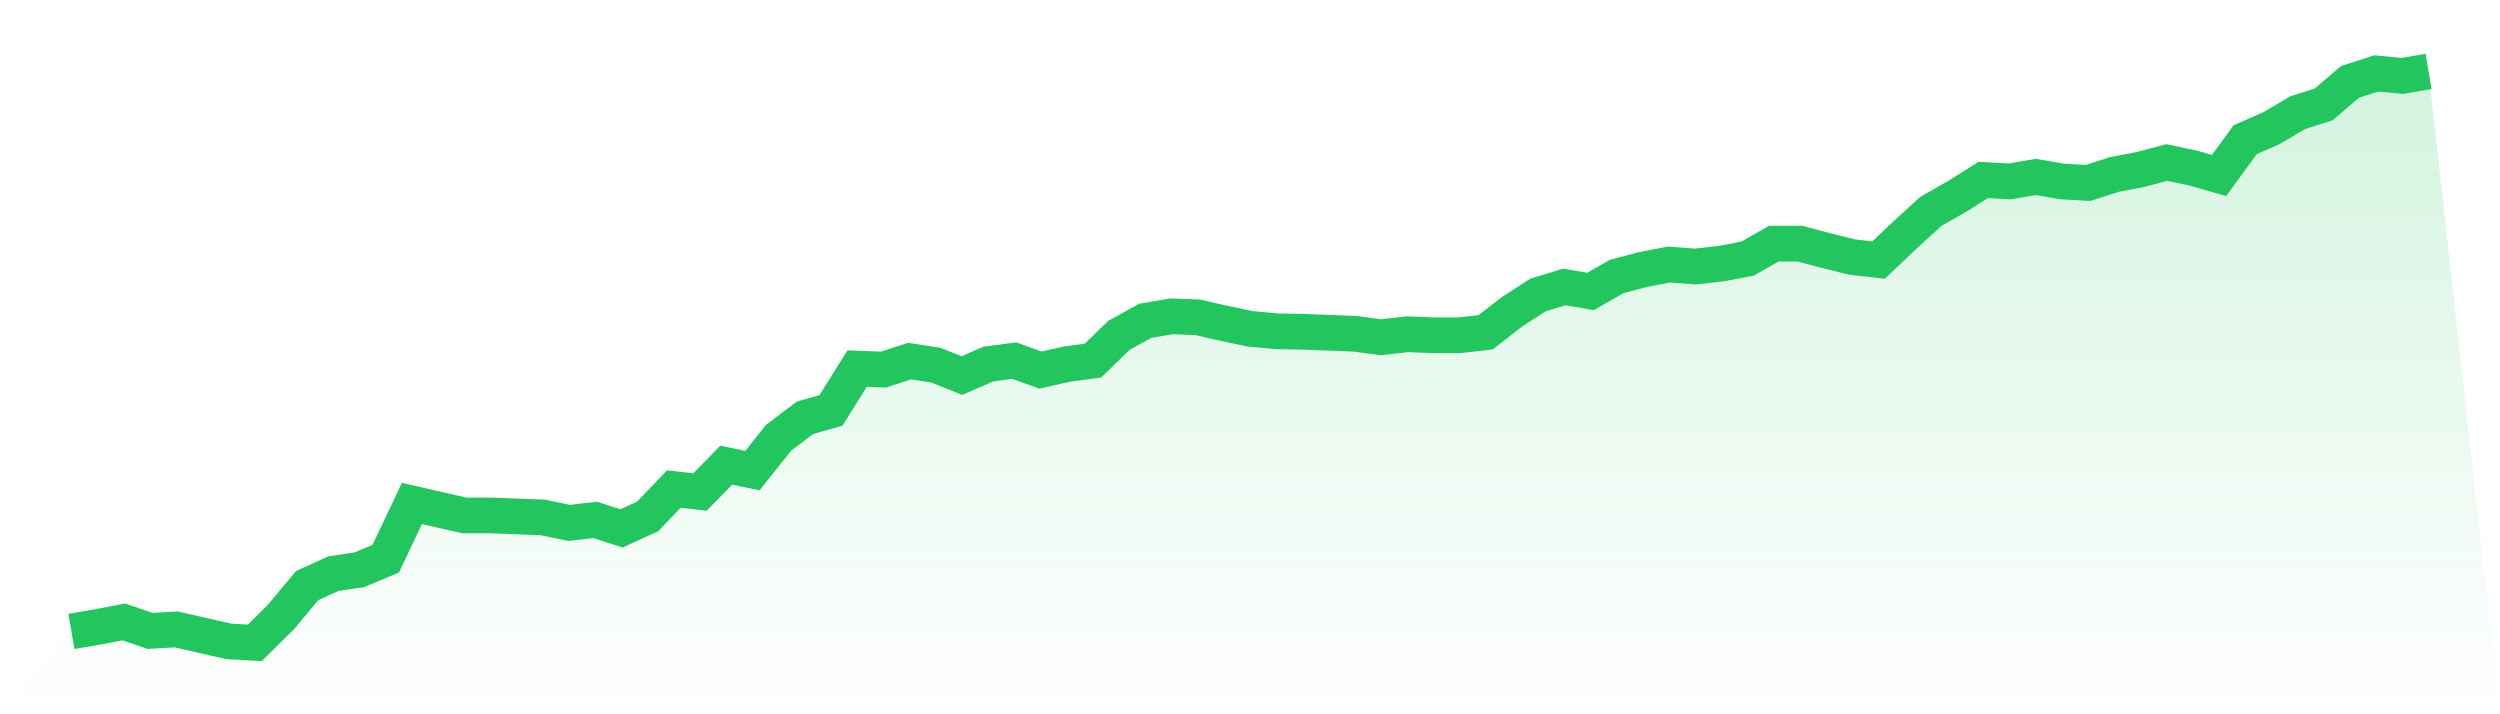
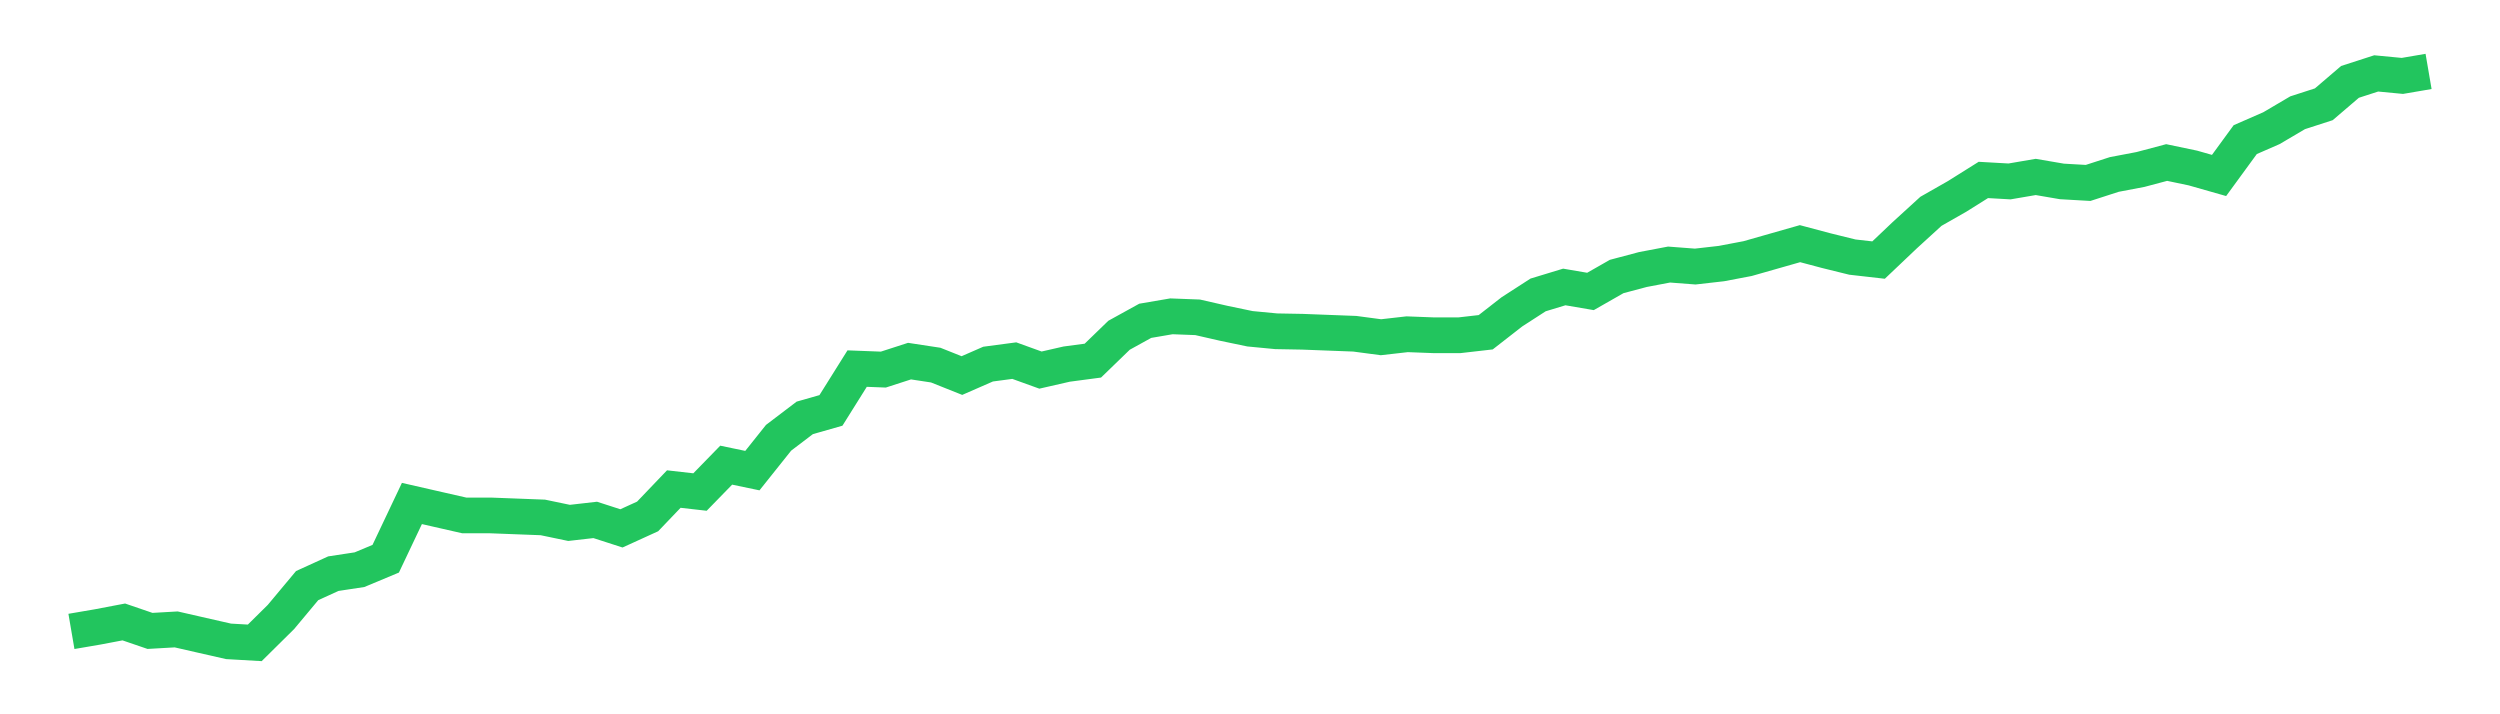
<svg xmlns="http://www.w3.org/2000/svg" viewBox="0 0 140 40">
  <defs>
    <linearGradient id="gradient" x1="0" x2="0" y1="0" y2="1">
      <stop offset="0%" stop-color="#22c55e" stop-opacity="0.2" />
      <stop offset="100%" stop-color="#22c55e" stop-opacity="0" />
    </linearGradient>
  </defs>
-   <path d="M4,35.359 L4,35.359 L5.467,35.108 L6.933,34.829 L8.4,35.331 L9.867,35.247 L11.333,35.582 L12.8,35.916 L14.267,36 L15.733,34.551 L17.2,32.794 L18.667,32.125 L20.133,31.902 L21.6,31.289 L23.067,28.195 L24.533,28.53 L26,28.864 L27.467,28.864 L28.933,28.92 L30.4,28.976 L31.867,29.282 L33.333,29.115 L34.8,29.589 L36.267,28.92 L37.733,27.387 L39.2,27.554 L40.667,26.049 L42.133,26.355 L43.6,24.516 L45.067,23.401 L46.533,22.983 L48,20.641 L49.467,20.697 L50.933,20.223 L52.4,20.446 L53.867,21.031 L55.333,20.39 L56.8,20.195 L58.267,20.725 L59.733,20.39 L61.2,20.195 L62.667,18.774 L64.133,17.965 L65.6,17.714 L67.067,17.77 L68.533,18.105 L70,18.411 L71.467,18.551 L72.933,18.578 L74.4,18.634 L75.867,18.69 L77.333,18.885 L78.8,18.718 L80.267,18.774 L81.733,18.774 L83.2,18.606 L84.667,17.463 L86.133,16.516 L87.6,16.07 L89.067,16.321 L90.533,15.484 L92,15.094 L93.467,14.815 L94.933,14.927 L96.4,14.76 L97.867,14.481 L99.333,13.645 L100.8,13.645 L102.267,14.035 L103.733,14.397 L105.2,14.564 L106.667,13.171 L108.133,11.833 L109.6,10.997 L111.067,10.077 L112.533,10.16 L114,9.909 L115.467,10.16 L116.933,10.244 L118.4,9.77 L119.867,9.491 L121.333,9.101 L122.8,9.408 L124.267,9.826 L125.733,7.819 L127.2,7.178 L128.667,6.314 L130.133,5.84 L131.6,4.585 L133.067,4.111 L134.533,4.251 L136,4 L140,40 L0,40 z" fill="url(#gradient)" />
-   <path d="M4,35.359 L4,35.359 L5.467,35.108 L6.933,34.829 L8.4,35.331 L9.867,35.247 L11.333,35.582 L12.8,35.916 L14.267,36 L15.733,34.551 L17.2,32.794 L18.667,32.125 L20.133,31.902 L21.6,31.289 L23.067,28.195 L24.533,28.53 L26,28.864 L27.467,28.864 L28.933,28.92 L30.4,28.976 L31.867,29.282 L33.333,29.115 L34.8,29.589 L36.267,28.92 L37.733,27.387 L39.2,27.554 L40.667,26.049 L42.133,26.355 L43.6,24.516 L45.067,23.401 L46.533,22.983 L48,20.641 L49.467,20.697 L50.933,20.223 L52.4,20.446 L53.867,21.031 L55.333,20.39 L56.8,20.195 L58.267,20.725 L59.733,20.39 L61.2,20.195 L62.667,18.774 L64.133,17.965 L65.6,17.714 L67.067,17.77 L68.533,18.105 L70,18.411 L71.467,18.551 L72.933,18.578 L74.4,18.634 L75.867,18.69 L77.333,18.885 L78.8,18.718 L80.267,18.774 L81.733,18.774 L83.2,18.606 L84.667,17.463 L86.133,16.516 L87.6,16.07 L89.067,16.321 L90.533,15.484 L92,15.094 L93.467,14.815 L94.933,14.927 L96.4,14.76 L97.867,14.481 L99.333,13.645 L100.8,13.645 L102.267,14.035 L103.733,14.397 L105.2,14.564 L106.667,13.171 L108.133,11.833 L109.6,10.997 L111.067,10.077 L112.533,10.16 L114,9.909 L115.467,10.16 L116.933,10.244 L118.4,9.77 L119.867,9.491 L121.333,9.101 L122.8,9.408 L124.267,9.826 L125.733,7.819 L127.2,7.178 L128.667,6.314 L130.133,5.84 L131.6,4.585 L133.067,4.111 L134.533,4.251 L136,4" fill="none" stroke="#22c55e" stroke-width="2" />
+   <path d="M4,35.359 L4,35.359 L5.467,35.108 L6.933,34.829 L8.4,35.331 L9.867,35.247 L11.333,35.582 L12.8,35.916 L14.267,36 L15.733,34.551 L17.2,32.794 L18.667,32.125 L20.133,31.902 L21.6,31.289 L23.067,28.195 L24.533,28.53 L26,28.864 L27.467,28.864 L28.933,28.92 L30.4,28.976 L31.867,29.282 L33.333,29.115 L34.8,29.589 L36.267,28.92 L37.733,27.387 L39.2,27.554 L40.667,26.049 L42.133,26.355 L43.6,24.516 L45.067,23.401 L46.533,22.983 L48,20.641 L49.467,20.697 L50.933,20.223 L52.4,20.446 L53.867,21.031 L55.333,20.39 L56.8,20.195 L58.267,20.725 L59.733,20.39 L61.2,20.195 L62.667,18.774 L64.133,17.965 L65.6,17.714 L67.067,17.77 L68.533,18.105 L70,18.411 L71.467,18.551 L72.933,18.578 L74.4,18.634 L75.867,18.69 L77.333,18.885 L78.8,18.718 L80.267,18.774 L81.733,18.774 L83.2,18.606 L84.667,17.463 L86.133,16.516 L87.6,16.07 L89.067,16.321 L90.533,15.484 L92,15.094 L93.467,14.815 L94.933,14.927 L96.4,14.76 L97.867,14.481 L100.8,13.645 L102.267,14.035 L103.733,14.397 L105.2,14.564 L106.667,13.171 L108.133,11.833 L109.6,10.997 L111.067,10.077 L112.533,10.16 L114,9.909 L115.467,10.16 L116.933,10.244 L118.4,9.77 L119.867,9.491 L121.333,9.101 L122.8,9.408 L124.267,9.826 L125.733,7.819 L127.2,7.178 L128.667,6.314 L130.133,5.84 L131.6,4.585 L133.067,4.111 L134.533,4.251 L136,4" fill="none" stroke="#22c55e" stroke-width="2" />
</svg>